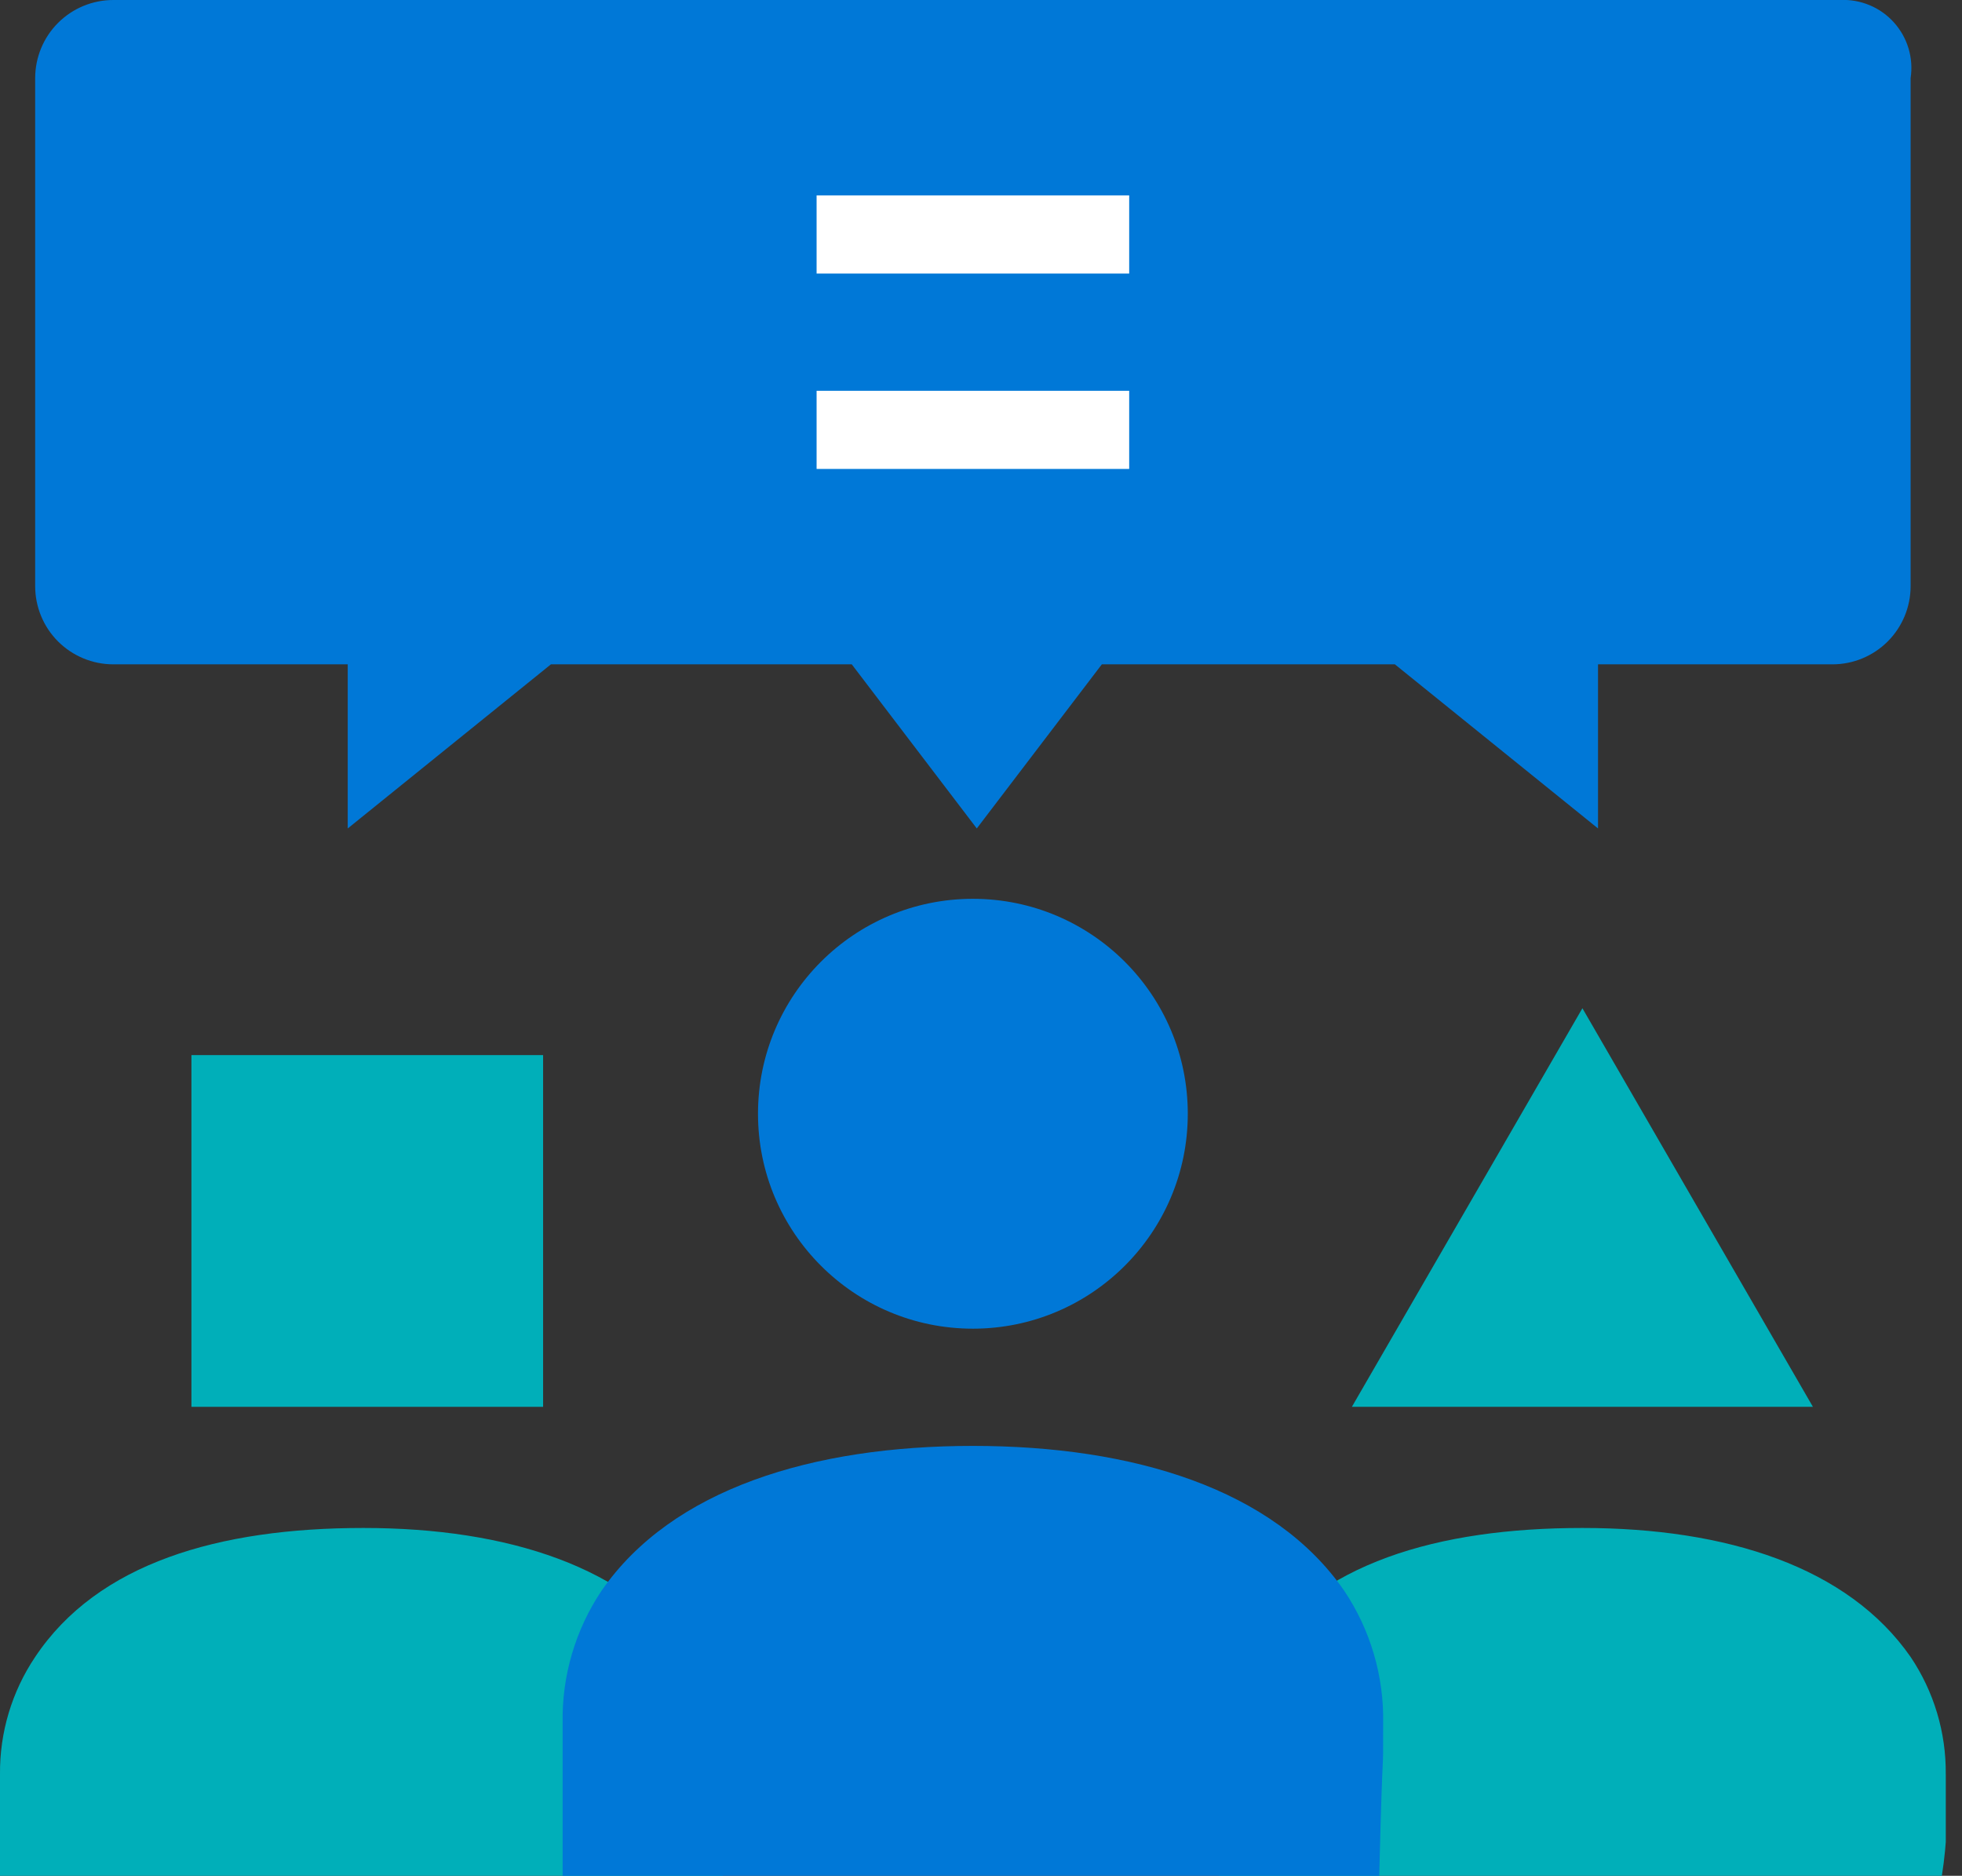
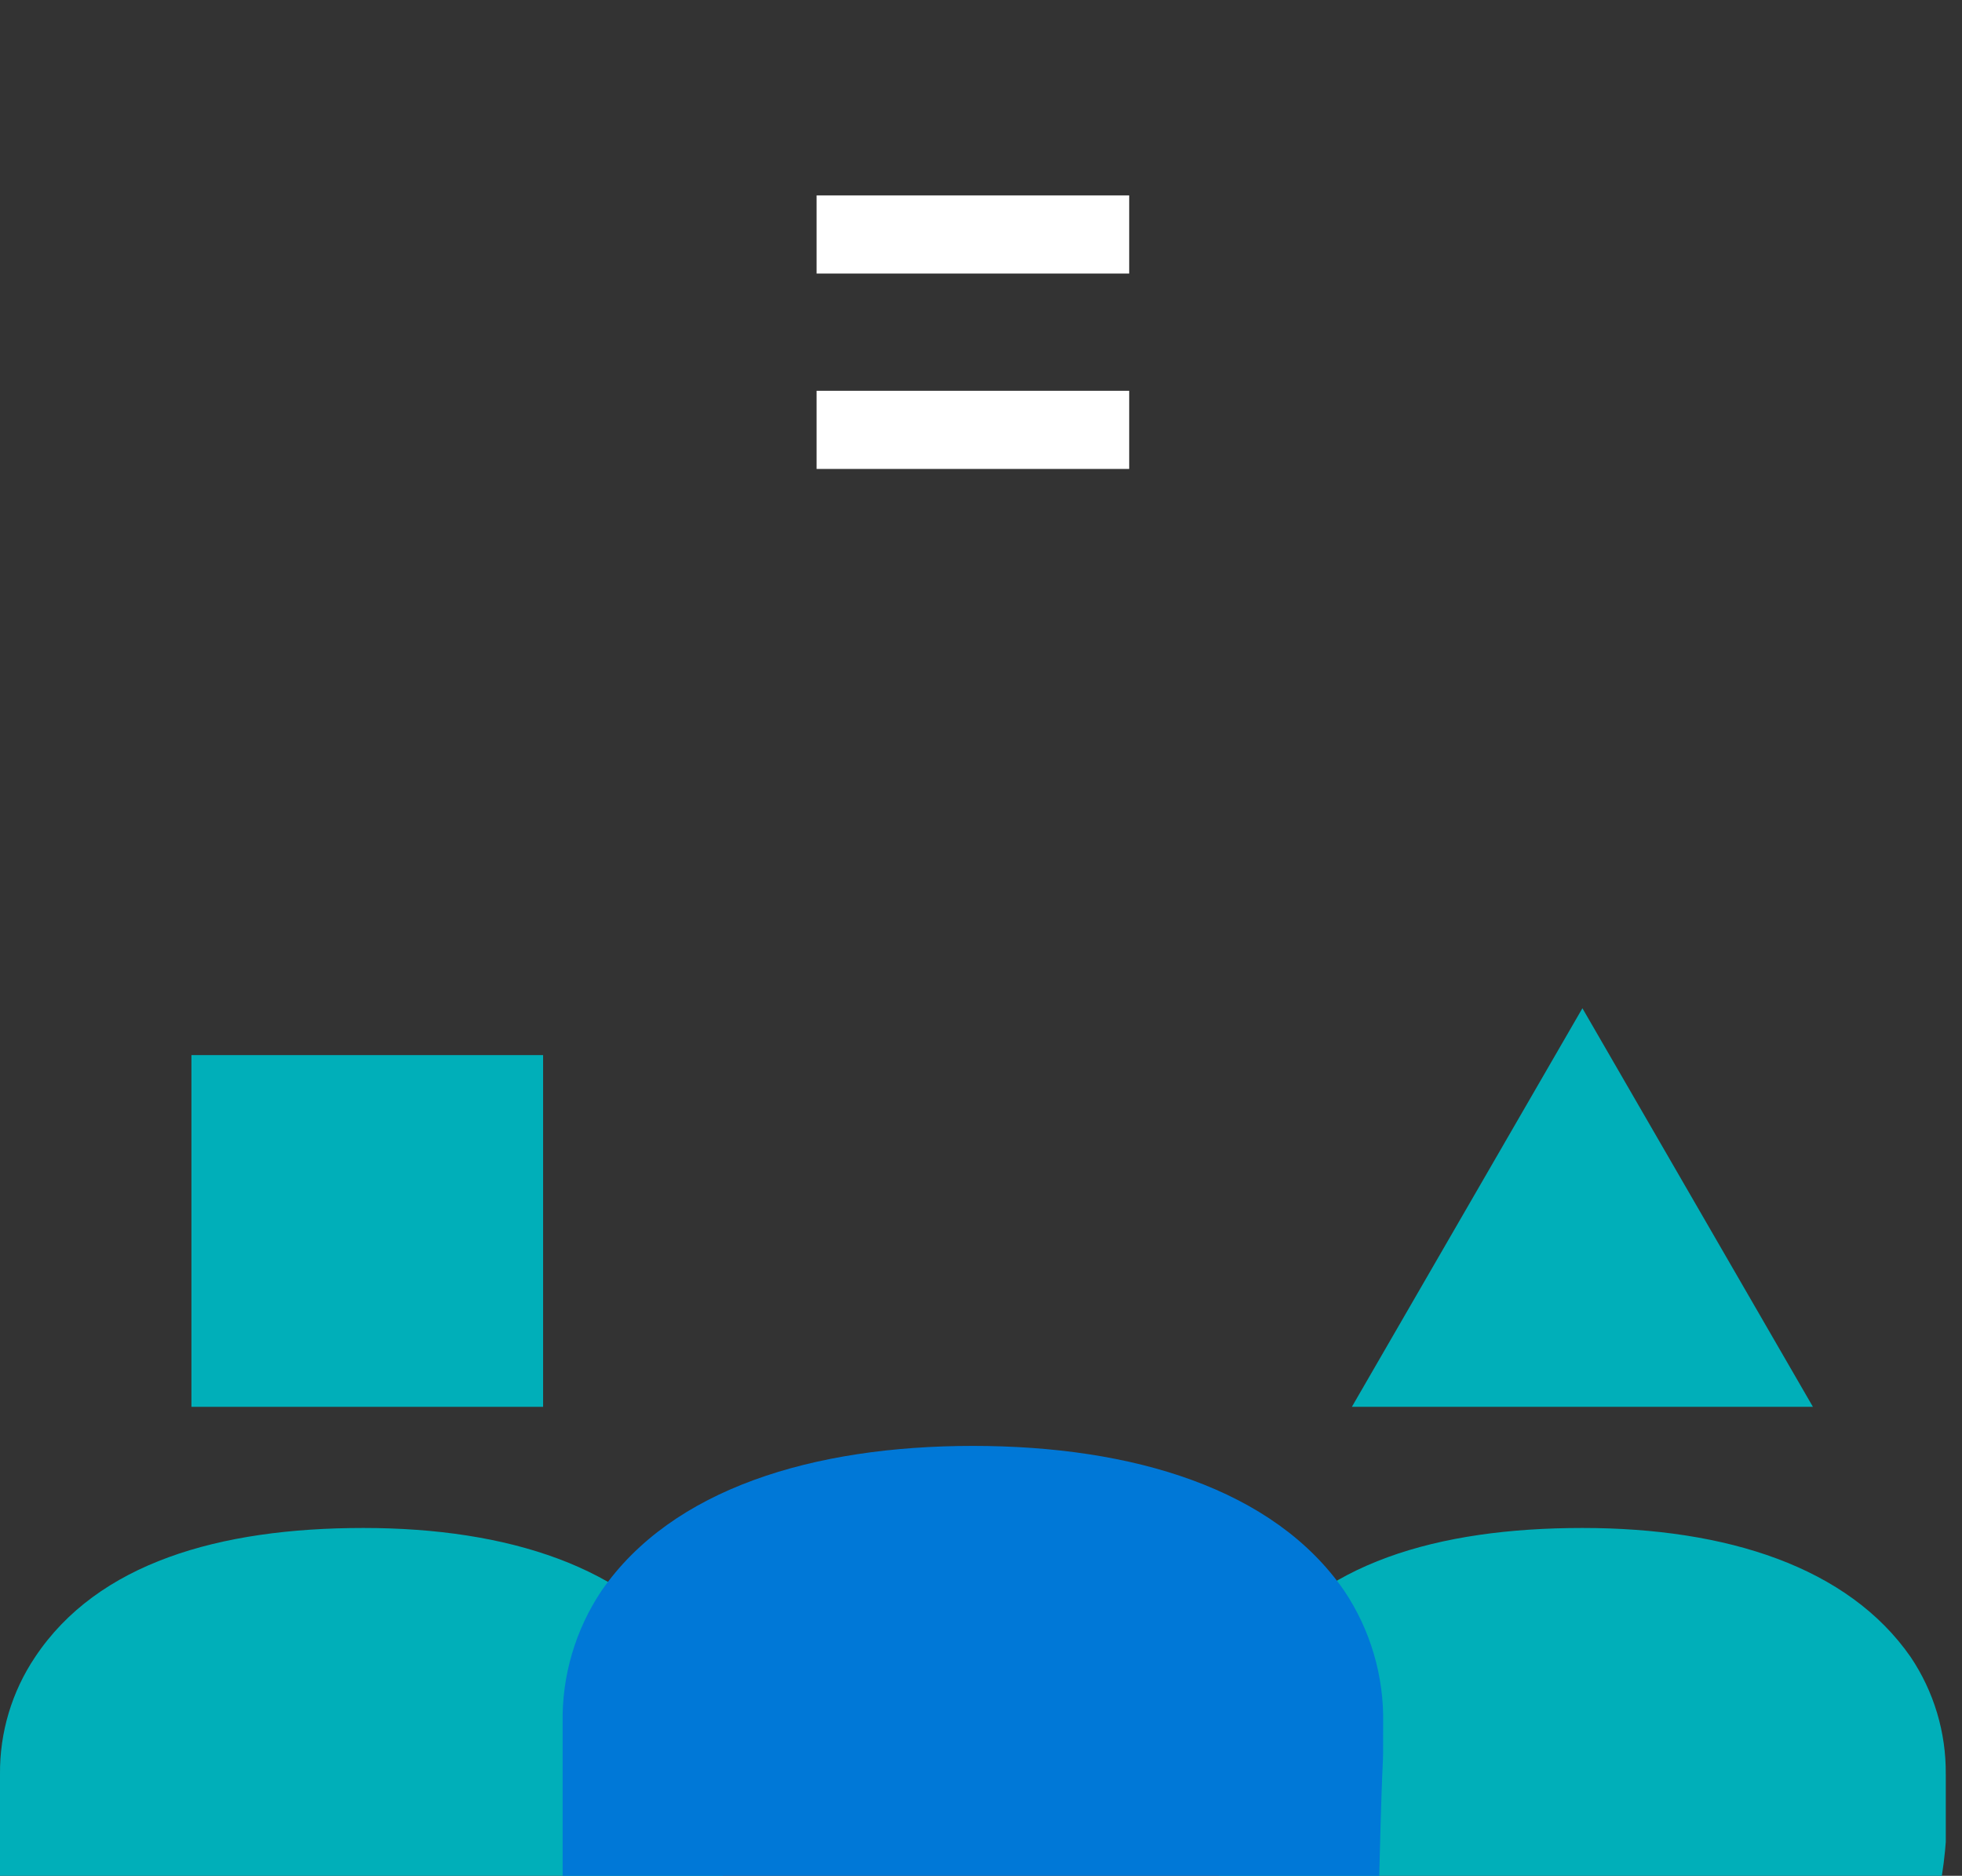
<svg xmlns="http://www.w3.org/2000/svg" width="68" height="65" viewBox="0 0 68 65" fill="none">
  <rect x="0" y="0" width="68" height="65" fill="#333333" stroke="none" />
  <g clip-path="url(#clip0_24_872)">
    <path d="M67.437 61.479C67.451 60.033 67.026 58.617 66.219 57.417C64.052 54.302 59.854 52.948 54.844 52.948C49.833 52.948 45.635 54.167 43.469 57.417C42.661 58.617 42.237 60.033 42.25 61.479V65H67.302C67.485 63.836 67.531 62.654 67.437 61.479Z" fill="#00AFB9" />
    <path d="M25.187 61.479C25.201 60.033 24.776 58.617 23.969 57.417C21.802 54.302 17.604 52.948 12.594 52.948C7.583 52.948 3.385 54.167 1.219 57.417C0.412 58.617 -0.013 60.033 -0 61.479V65H25.052C25.235 63.836 25.281 62.654 25.187 61.479V61.479Z" fill="#00AFB9" />
-     <path d="M33.719 46.042C37.832 46.042 41.167 42.707 41.167 38.594C41.167 34.48 37.832 31.146 33.719 31.146C29.605 31.146 26.271 34.48 26.271 38.594C26.271 42.707 29.605 46.042 33.719 46.042Z" fill="#0078D7" />
    <path d="M47.938 59.719C47.969 58.081 47.497 56.474 46.583 55.115C44.146 51.594 39.271 50.104 33.719 50.104C28.167 50.104 23.292 51.594 20.854 55.115C19.941 56.474 19.468 58.081 19.5 59.719V65H47.802C47.938 59.583 47.938 62.021 47.938 59.719Z" fill="#0078D7" />
    <path d="M18.823 36.562H6.635V48.75H18.823V36.562Z" fill="#00AFB9" />
    <path d="M54.844 34.938L46.854 48.75H62.833L54.844 34.938Z" fill="#00AFB9" />
-     <path d="M63.781 8.32968e-06H3.927C3.209 8.32968e-06 2.52 0.285 2.012 0.793C1.504 1.301 1.219 1.99 1.219 2.708V20.312C1.219 21.031 1.504 21.72 2.012 22.228C2.52 22.735 3.209 23.021 3.927 23.021H12.052V28.708L19.094 23.021H29.521L33.854 28.708L38.188 23.021H48.344L55.385 28.708V23.021H63.51C64.229 23.021 64.918 22.735 65.425 22.228C65.933 21.72 66.219 21.031 66.219 20.312V2.708C66.271 2.364 66.247 2.012 66.147 1.678C66.047 1.344 65.874 1.037 65.641 0.778C65.408 0.518 65.12 0.314 64.798 0.18C64.477 0.045 64.129 -0.016 63.781 8.32968e-06V8.32968e-06Z" fill="#0078D7" />
    <path d="M39.136 6.771H28.302V9.479H39.136V6.771Z" fill="white" />
    <path d="M39.136 13.542H28.302V16.25H39.136V13.542Z" fill="white" />
  </g>
  <defs>
    <clipPath id="clip0_24_872">
      <rect width="67.438" height="65" fill="white" />
    </clipPath>
  </defs>
</svg>